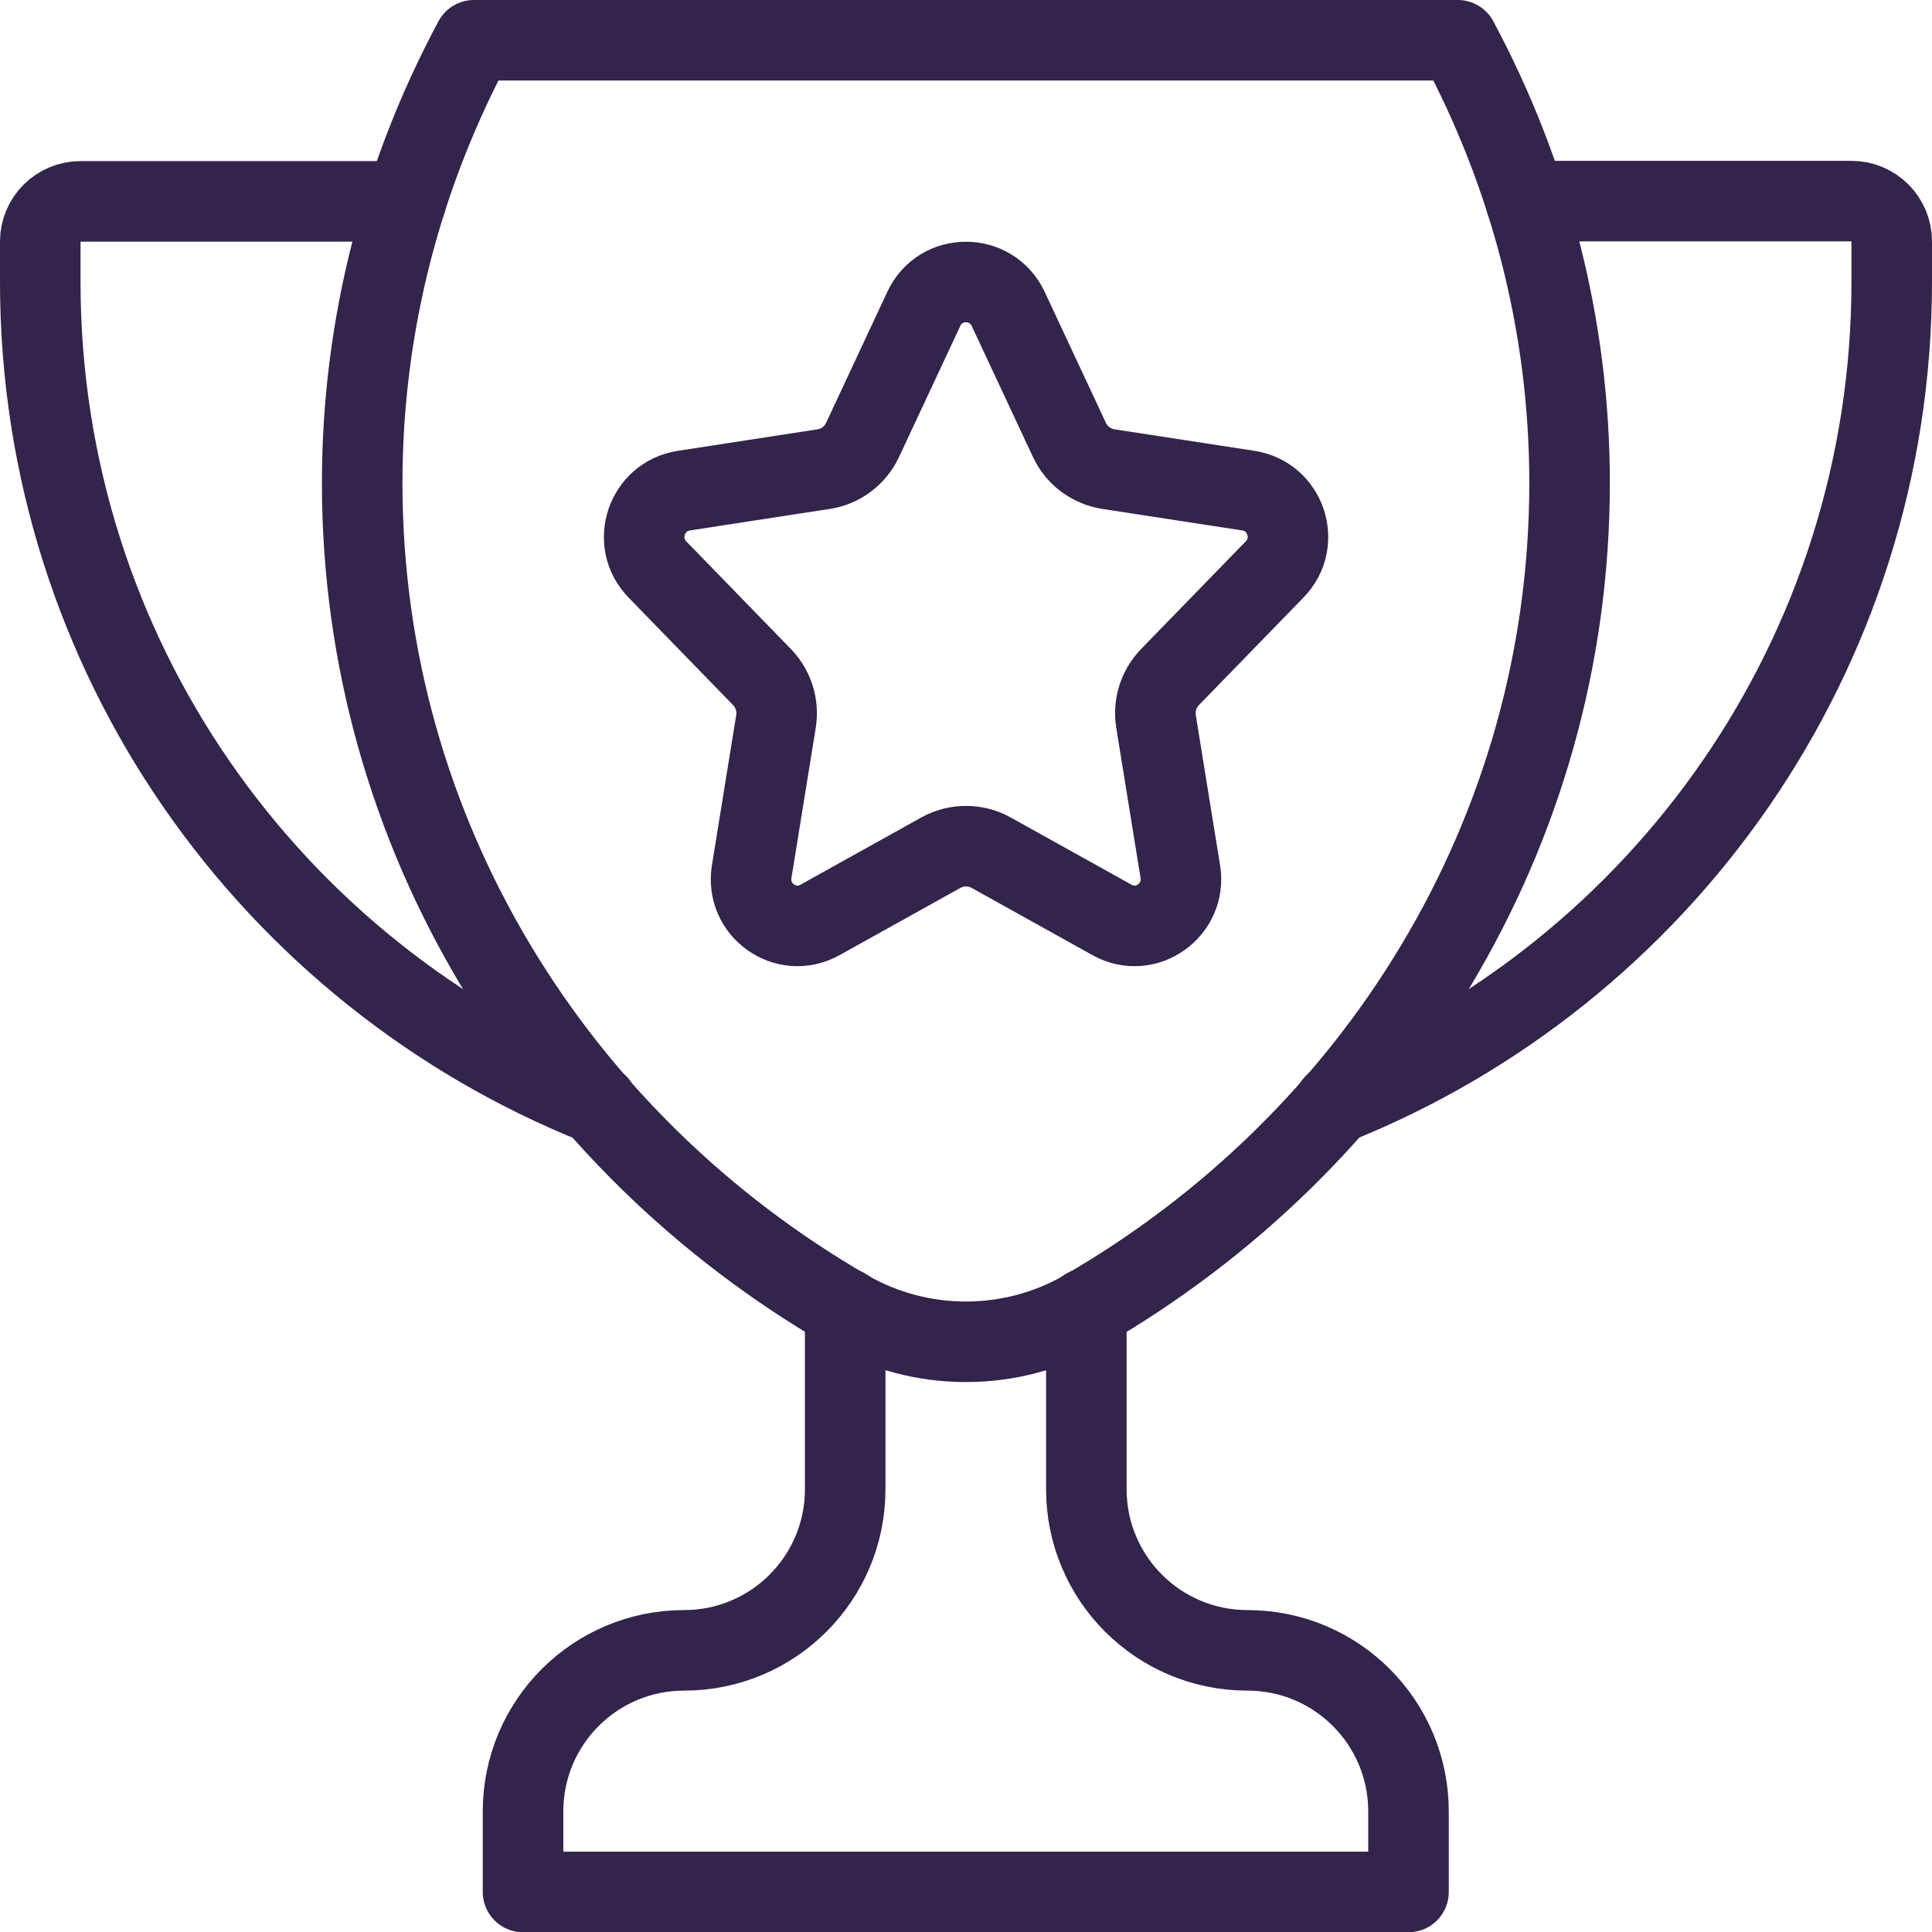
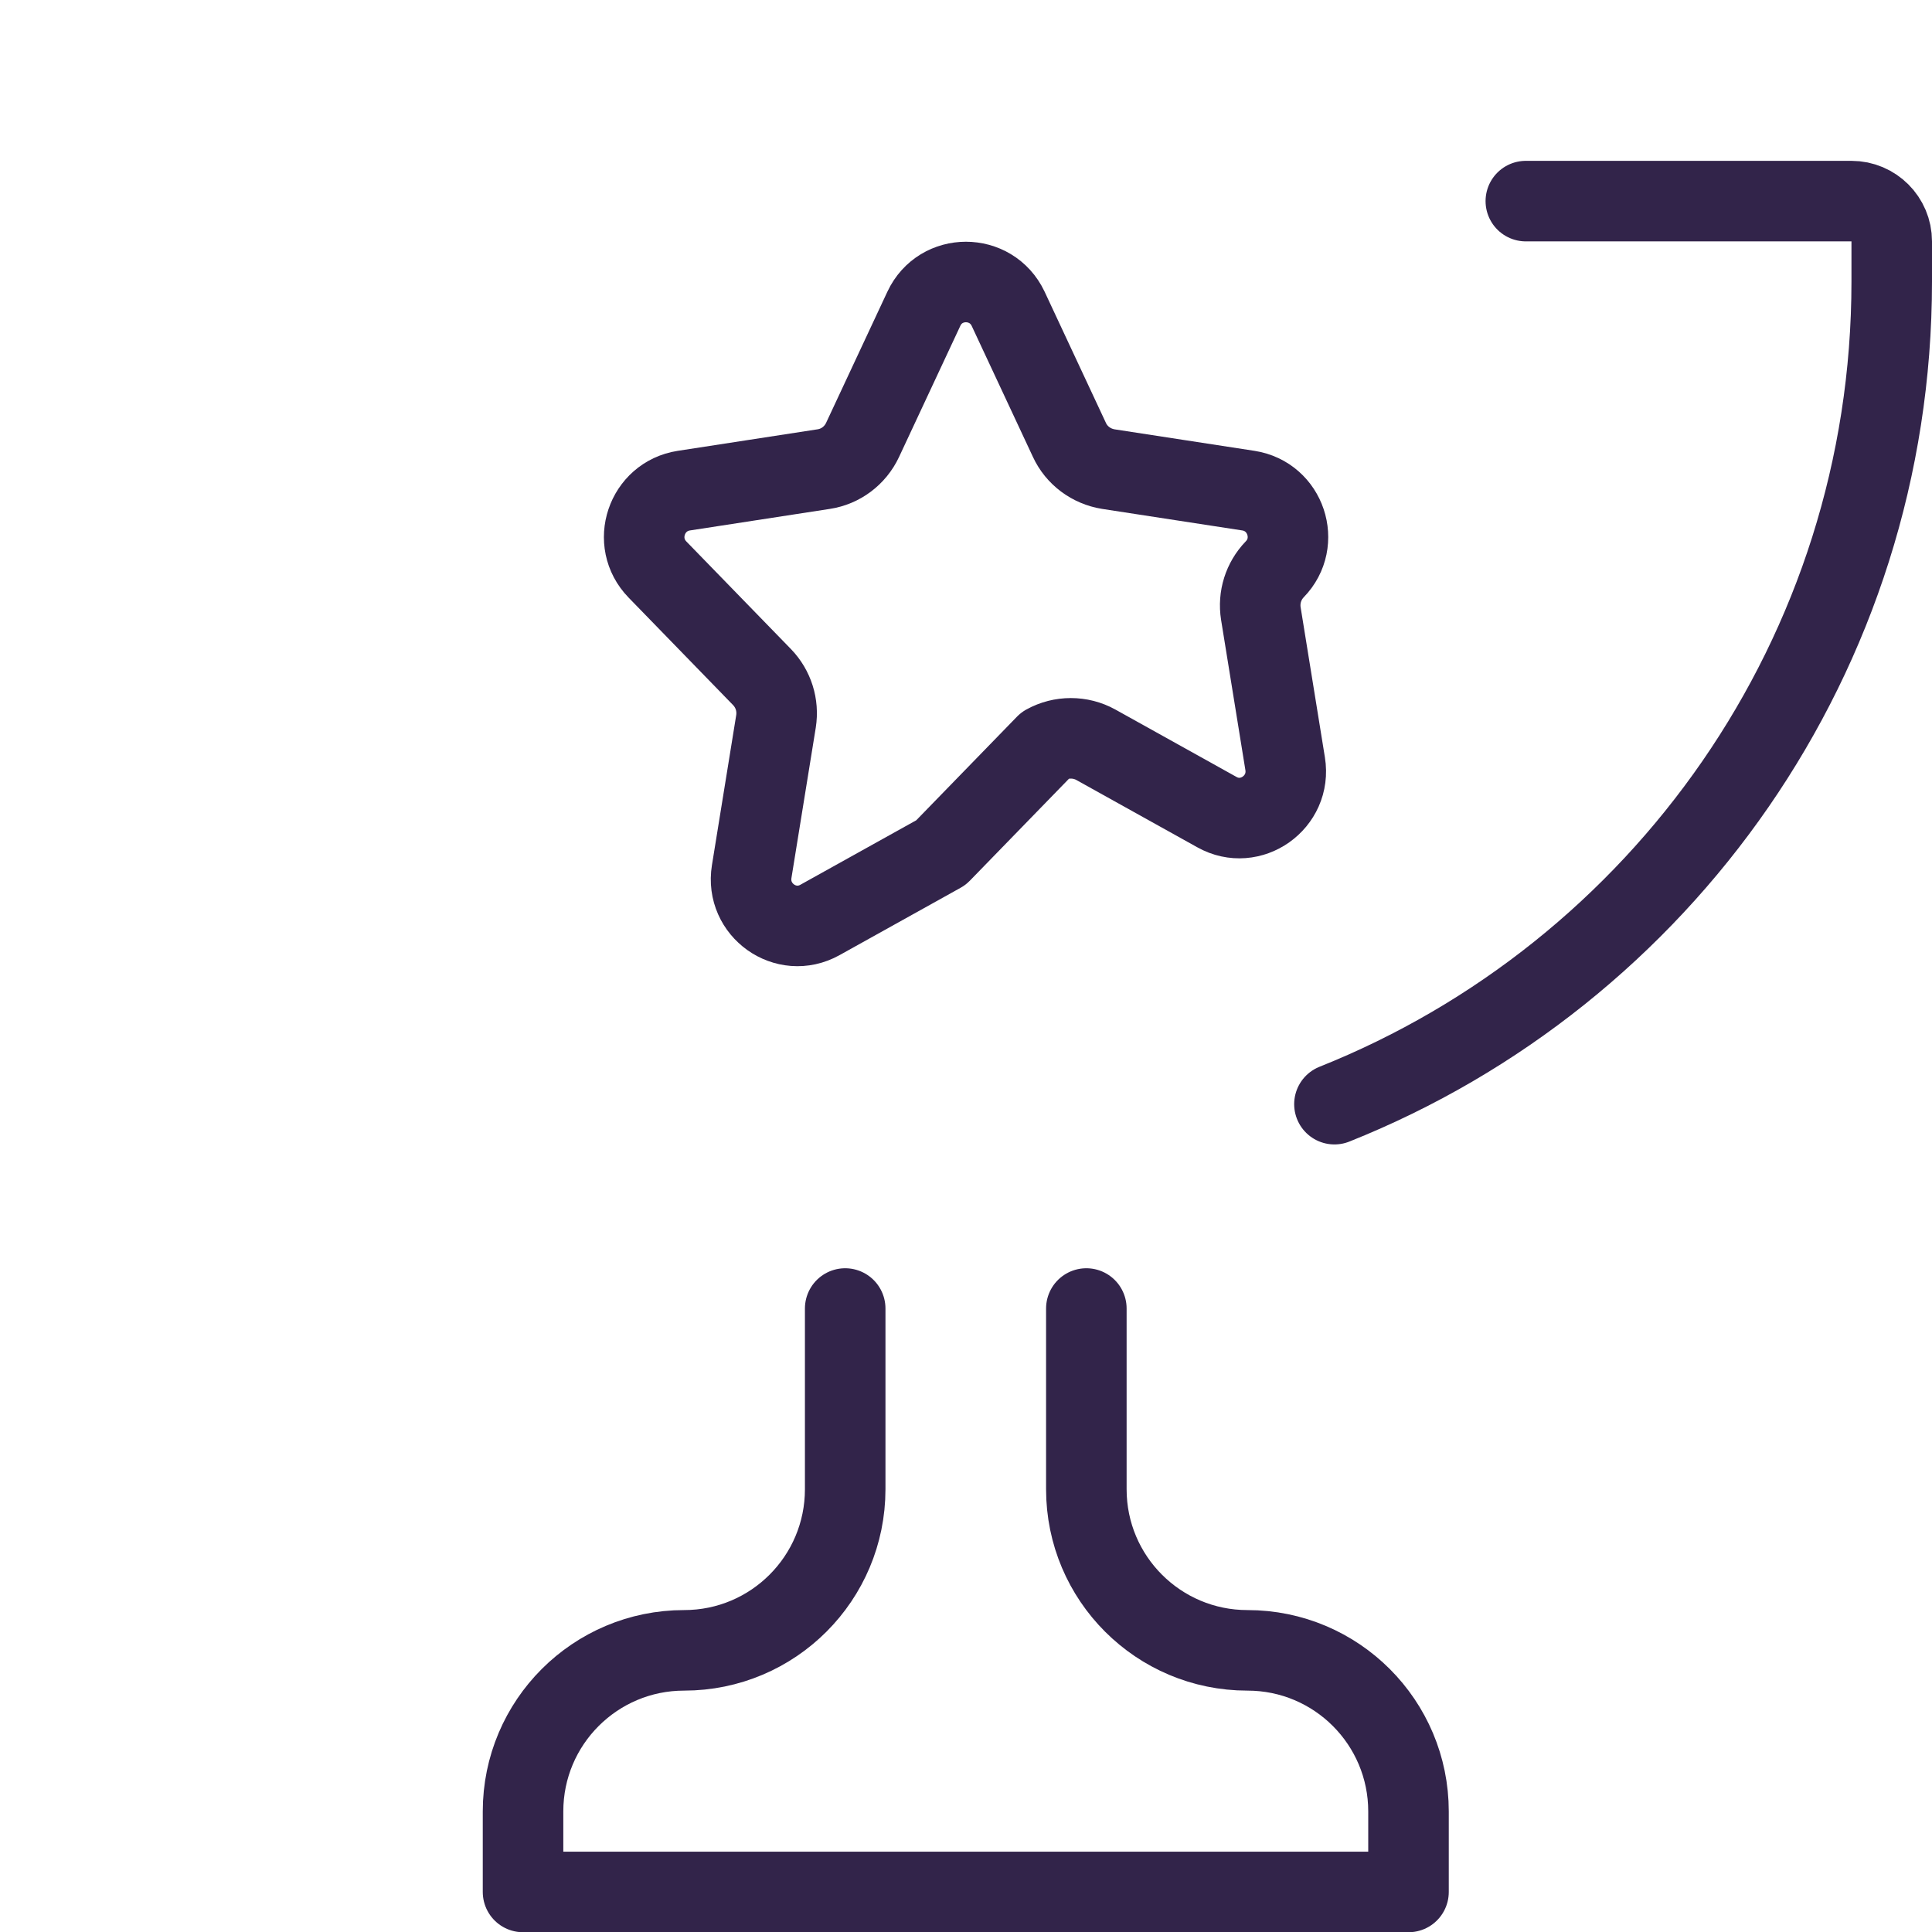
<svg xmlns="http://www.w3.org/2000/svg" id="Capa_2" data-name="Capa 2" viewBox="0 0 83.48 83.48">
  <defs>
    <style>
      .cls-1 {
        stroke-linecap: round;
      }

      .cls-1, .cls-2 {
        fill: none;
        stroke: #32244a;
        stroke-linejoin: round;
        stroke-width: 3.48px;
      }
    </style>
  </defs>
  <g id="Ebene_1" data-name="Ebene 1">
    <g>
      <path class="cls-1" d="M36.52,56.54v7.81c0,3.84-3.11,6.96-6.96,6.96h0c-3.84,0-6.96,3.11-6.96,6.96v3.48h38.26v-3.48c0-3.84-3.11-6.96-6.96-6.96h0c-3.84,0-6.96-3.11-6.96-6.96v-7.81" />
-       <path class="cls-1" d="M20.48,1.74c-3.07,5.73-4.83,12.23-4.83,19.13,0,15.21,8.42,28.5,20.98,35.75,3.15,1.81,7.06,1.81,10.21,0,12.56-7.25,20.98-20.54,20.98-35.75,0-6.9-1.76-13.4-4.83-19.13H20.48Z" />
-       <path class="cls-1" d="M17.54,8.7H3.48c-.96,0-1.74.78-1.74,1.74v1.74c0,16.12,9.97,29.9,24.08,35.54" />
      <path class="cls-1" d="M57.66,47.71c14.11-5.63,24.08-19.42,24.08-35.54v-1.74c0-.96-.78-1.74-1.74-1.74h-14.07" />
-       <path class="cls-2" d="M40.66,36.84l-5.23,2.91c-1.47.82-3.22-.43-2.95-2.09l1.05-6.49c.11-.7-.11-1.4-.6-1.91l-4.52-4.65c-1.15-1.18-.48-3.16,1.14-3.41l6.04-.93c.73-.11,1.36-.58,1.68-1.26l2.65-5.67c.72-1.54,2.91-1.54,3.64,0l2.65,5.67c.31.67.94,1.14,1.68,1.26l6.05.93c1.62.25,2.28,2.23,1.14,3.4l-4.53,4.66c-.49.51-.71,1.21-.6,1.91l1.05,6.49c.27,1.66-1.49,2.91-2.95,2.09l-5.23-2.91c-.67-.37-1.49-.37-2.16,0Z" />
+       <path class="cls-2" d="M40.66,36.84l-5.23,2.91c-1.47.82-3.22-.43-2.95-2.09l1.05-6.49c.11-.7-.11-1.4-.6-1.91l-4.52-4.65c-1.15-1.18-.48-3.16,1.14-3.41l6.04-.93c.73-.11,1.36-.58,1.68-1.26l2.65-5.67c.72-1.54,2.91-1.54,3.64,0l2.65,5.67c.31.67.94,1.14,1.68,1.26l6.05.93c1.62.25,2.28,2.23,1.14,3.4c-.49.51-.71,1.21-.6,1.91l1.05,6.49c.27,1.66-1.49,2.91-2.95,2.09l-5.23-2.91c-.67-.37-1.49-.37-2.16,0Z" />
    </g>
  </g>
</svg>